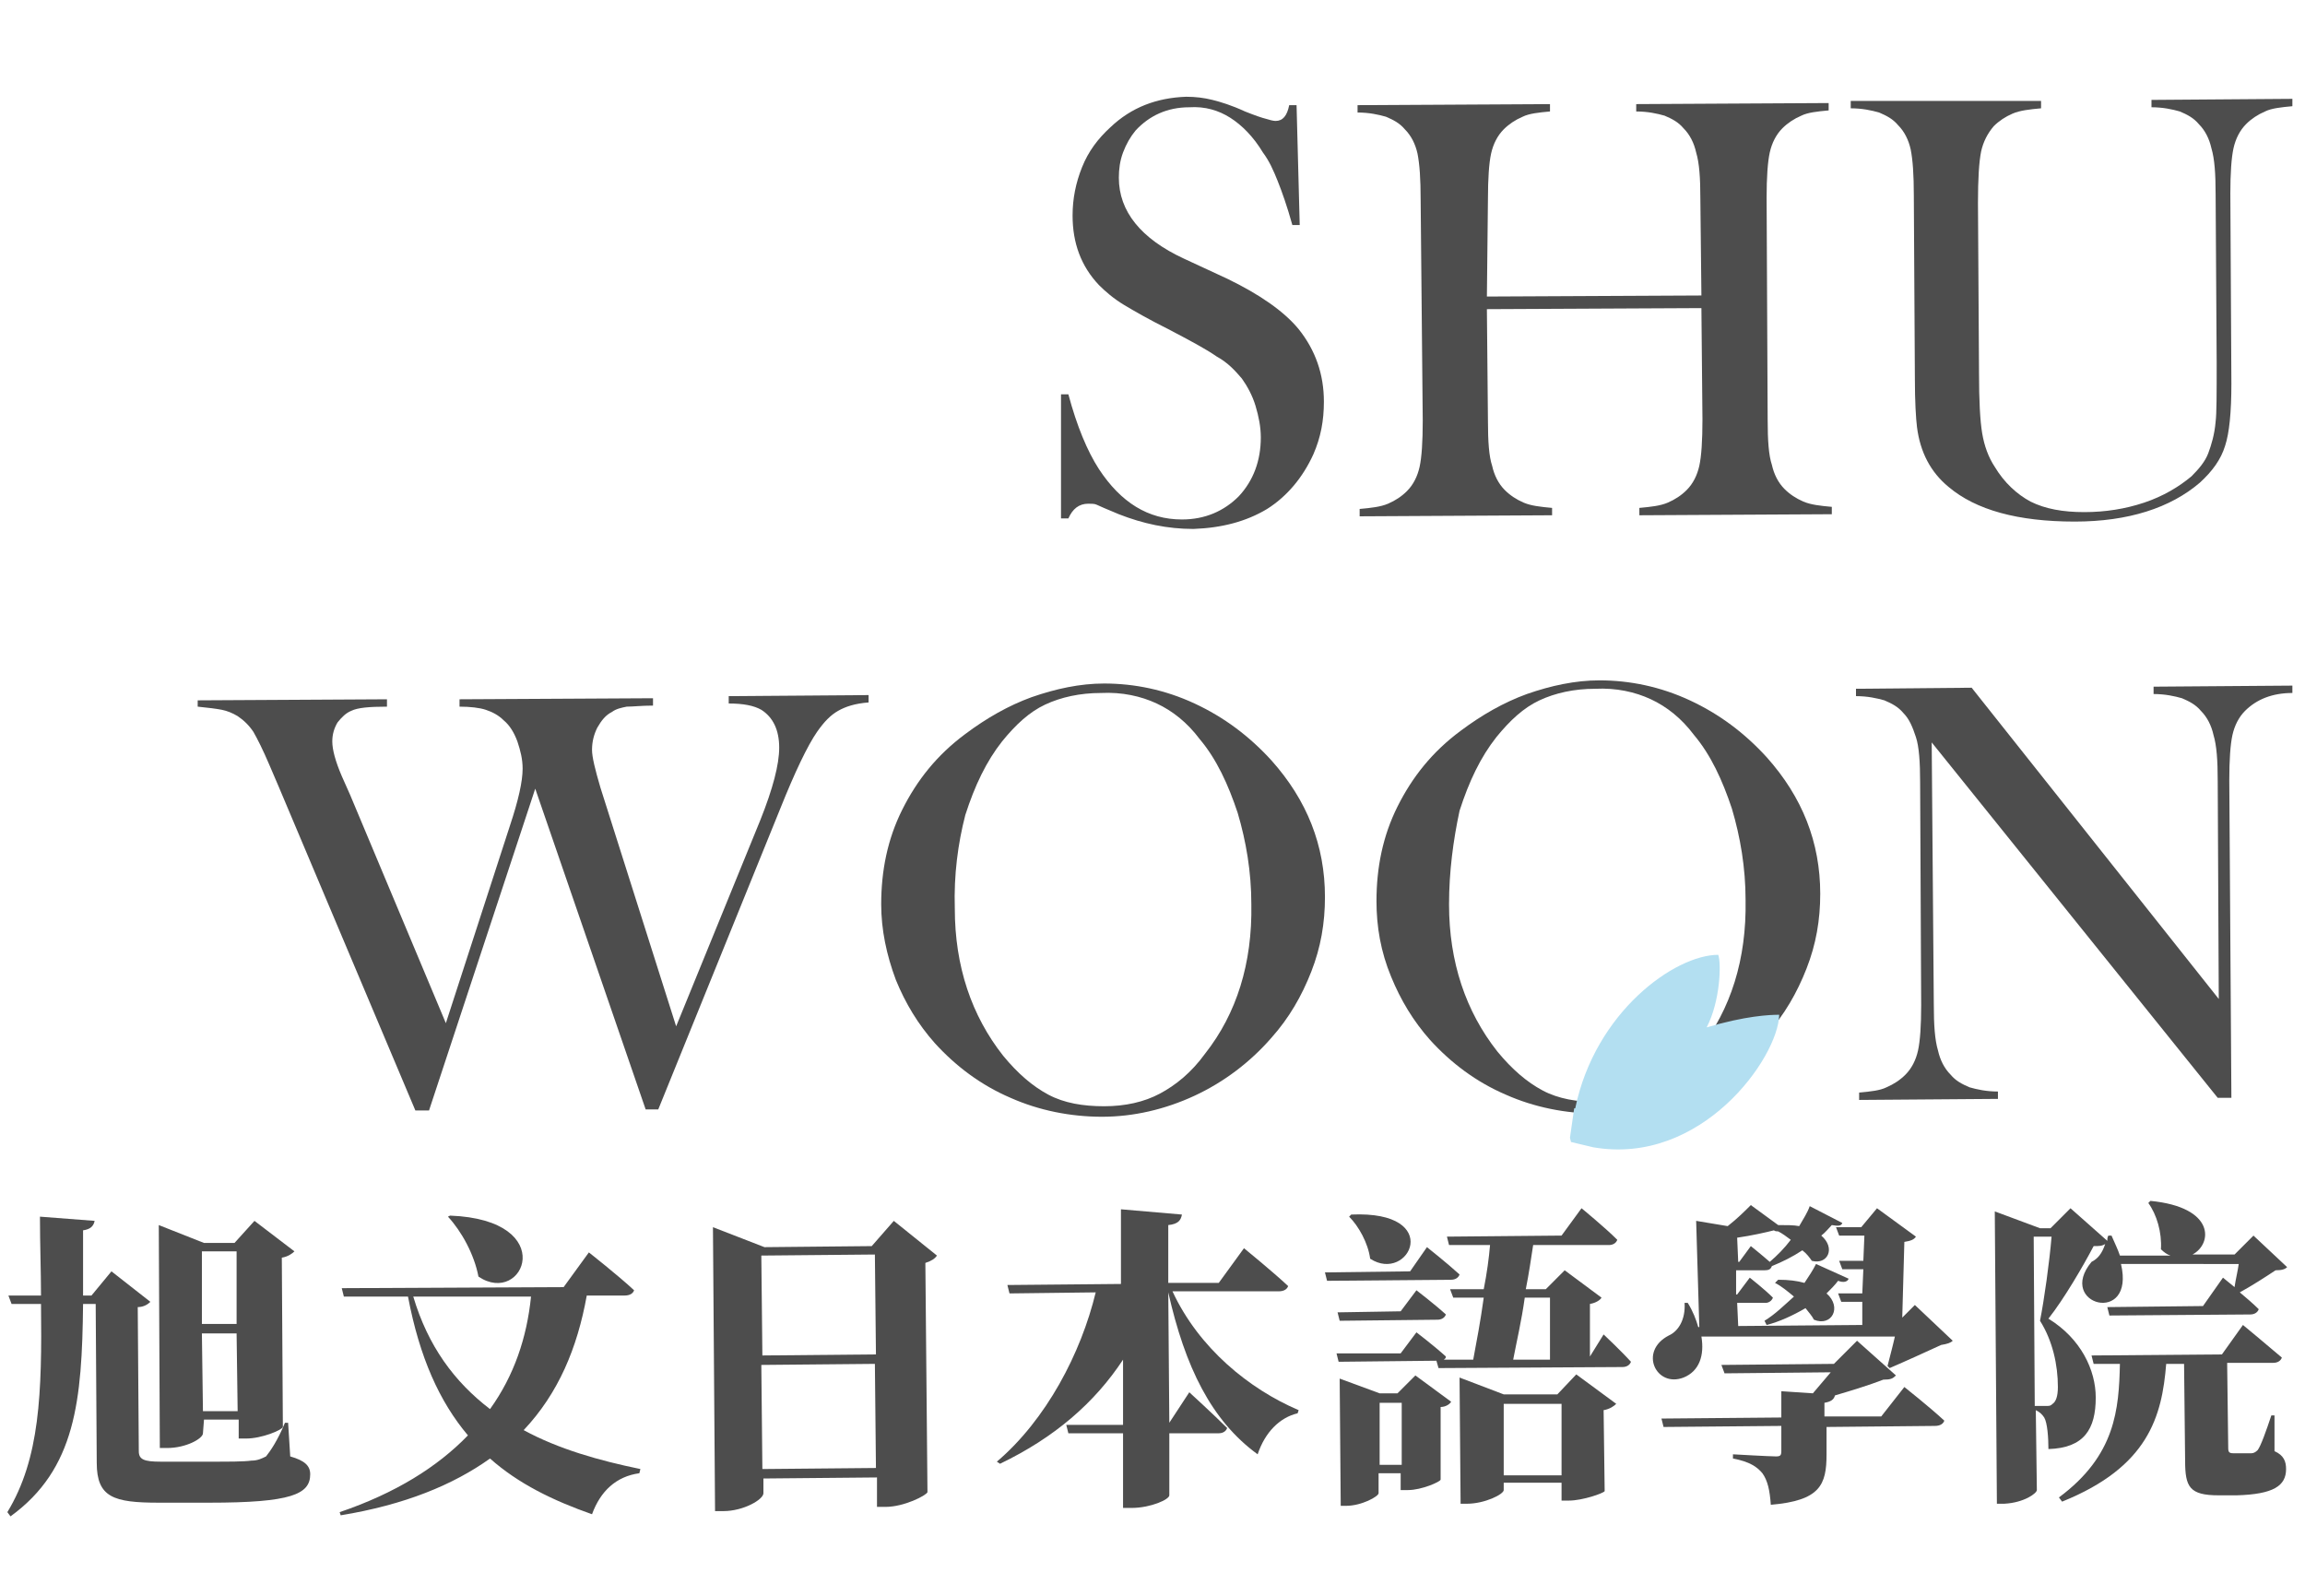
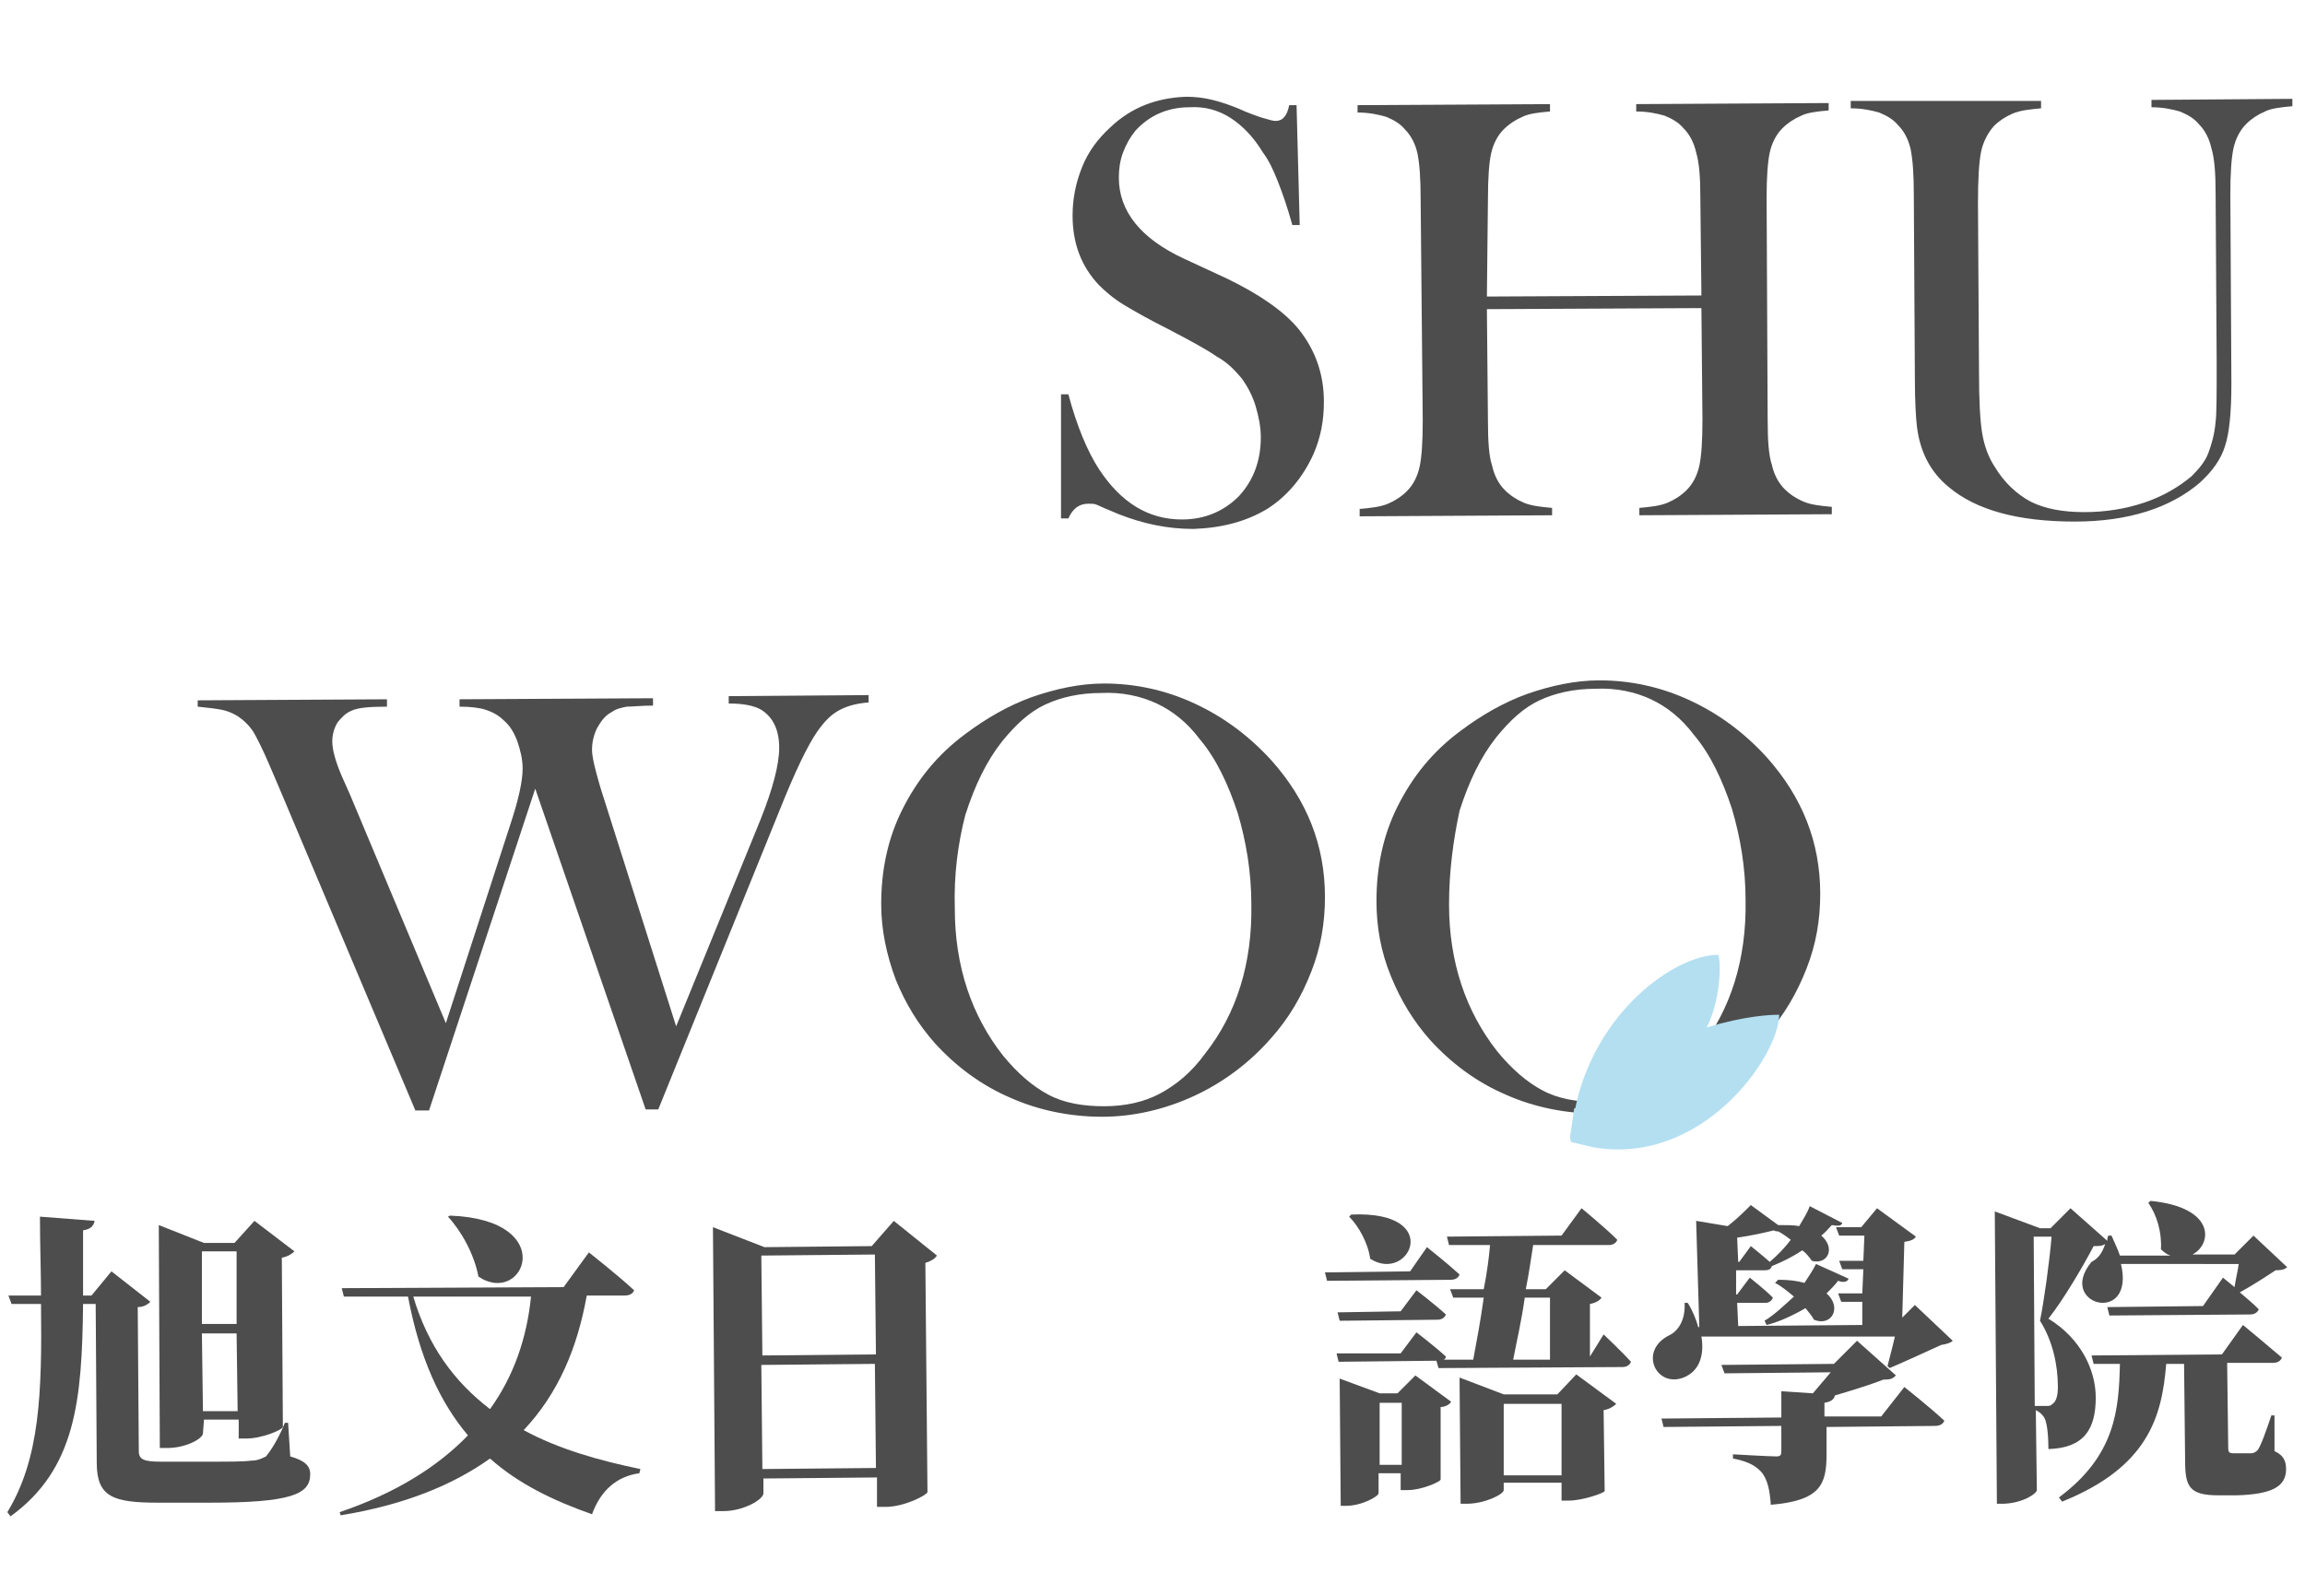
<svg xmlns="http://www.w3.org/2000/svg" version="1.1" id="圖層_1" x="0px" y="0px" viewBox="0 0 219.2 151.8" style="enable-background:new 0 0 219.2 151.8;" xml:space="preserve">
  <style type="text/css">
	.st0{fill:#4D4D4D;}
	.st1{fill:#B3DFF1;}
</style>
  <g>
    <g id="XMLID_383_">
      <g>
        <g>
          <path class="st0" d="M27.6,138.5c1.4,0.4,1.9,0.9,1.9,1.7c0,1.9-1.8,2.7-9.6,2.7l-4.8,0c-4.3,0-5.9-0.5-5.9-3.8l-0.1-15.1      l-1.2,0c-0.1,9.2-0.7,15.7-6.9,20.2l-0.3-0.4c3.1-5.1,3.3-11.3,3.2-19.8l-2.8,0l-0.3-0.8l3.1,0c0-2.3-0.1-4.8-0.1-7.5l5.2,0.4      c-0.1,0.5-0.4,0.8-1.1,0.9c0,2.2,0,4.3,0,6.2l0.8,0l1.9-2.3l3.7,2.9c-0.2,0.2-0.6,0.5-1.2,0.5l0.1,13.7c0,0.8,0.5,1,2.1,1l4.9,0      c1.5,0,3,0,3.7-0.1c0.6,0,1-0.2,1.4-0.4c0.4-0.5,1.1-1.5,1.8-3.2l0.3,0L27.6,138.5z M19.3,136.3c0,0.5-1.6,1.4-3.4,1.4l-0.7,0      l-0.1-21.2l4.3,1.7l2.9,0l1.9-2.1L28,119c-0.2,0.2-0.6,0.5-1.2,0.6l0.1,16.1c-0.1,0.3-2,1.1-3.5,1.1l-0.7,0l0-1.8l-3.3,0      L19.3,136.3z M19.2,119l0,6.9l3.3,0l0-6.9L19.2,119z M22.6,134.2l-0.1-7.4l-3.3,0l0.1,7.4L22.6,134.2z" />
          <path class="st0" d="M55.8,123.2c-0.9,5-2.7,9.3-6,12.8c3.3,1.8,7.2,2.9,11.1,3.7l-0.1,0.4c-2.2,0.3-3.7,1.7-4.5,3.9      c-3.7-1.3-7-2.9-9.7-5.3c-3.5,2.5-8.1,4.4-14.2,5.4l-0.1-0.3c5.3-1.8,9.3-4.3,12.2-7.3c-2.7-3.2-4.6-7.4-5.7-13.2l-6.1,0      l-0.2-0.8l21.1-0.1l2.4-3.3c0,0,2.8,2.2,4.3,3.6c-0.1,0.3-0.4,0.5-0.9,0.5L55.8,123.2z M39.3,123.3c1.4,4.7,3.9,8.1,7.3,10.7      c2.3-3.2,3.5-6.8,3.9-10.7L39.3,123.3z M42.8,115.6c10.5,0.4,7,8.7,2.7,5.8c-0.4-2.1-1.6-4.3-2.9-5.7L42.8,115.6z" />
          <path class="st0" d="M89.1,119.4c-0.2,0.3-0.5,0.5-1.1,0.7l0.2,21.8c-0.1,0.3-2.2,1.4-4,1.4l-0.8,0l0-2.8l-10.8,0.1l0,1.4      c0,0.6-1.9,1.7-3.8,1.7l-0.8,0l-0.2-27l4.9,1.9l10.2-0.1l2.1-2.4L89.1,119.4z M72.4,119.4l0.1,9.5l10.8-0.1l-0.1-9.5L72.4,119.4      z M83.3,139.6l-0.1-9.9l-10.8,0.1l0.1,9.9L83.3,139.6z" />
-           <path class="st0" d="M111.5,122.8c2.5,5.4,7.3,9.3,12,11.3l-0.1,0.3c-1.7,0.4-3.1,1.8-3.8,3.9c-4.4-3.2-6.9-8.3-8.5-15.4      l0.1,12.4l1.9-2.9c0,0,2.3,2.1,3.6,3.4c-0.1,0.3-0.4,0.5-0.8,0.5l-4.7,0l0,5.9c0,0.4-1.8,1.2-3.6,1.2l-0.8,0l0-7.1l-5.2,0      l-0.2-0.8l5.4,0l0-6.2c-2.7,4.1-6.5,7.4-11.7,9.9l-0.3-0.2c4.7-4,8-10.3,9.4-16.1L96,123l-0.2-0.8l10.8-0.1l0-7.1l5.8,0.5      c-0.1,0.5-0.3,0.9-1.3,1l0,5.5l4.8,0l2.4-3.3c0,0,2.7,2.2,4.2,3.6c-0.1,0.3-0.4,0.5-0.9,0.5L111.5,122.8z" />
          <path class="st0" d="M135.7,118.6c0,0,1.9,1.5,3.1,2.6c-0.1,0.3-0.4,0.5-0.8,0.5l-11.8,0.1l-0.2-0.8l8.1-0.1L135.7,118.6z       M133.2,124.7l1.5-2c0,0,1.7,1.3,2.8,2.3c-0.1,0.3-0.4,0.5-0.8,0.5l-9.3,0.1l-0.2-0.8L133.2,124.7z M152.5,126.9      c0,0,1.7,1.6,2.6,2.6c-0.1,0.3-0.4,0.5-0.8,0.5l-17.5,0.1l-0.2-0.7h0l-9.3,0.1l-0.2-0.8l6.1,0l1.5-2c0,0,1.7,1.3,2.8,2.3      c0,0.2-0.1,0.2-0.2,0.3l2.8,0c0.3-1.6,0.7-3.7,1-5.9l-2.9,0l-0.3-0.8l3.2,0c0.3-1.5,0.5-3,0.6-4.2l-3.9,0l-0.2-0.8l10.9-0.1      l1.9-2.6c0,0,2.2,1.8,3.4,3c-0.1,0.3-0.4,0.5-0.8,0.5l-7.2,0c-0.2,1.3-0.4,2.7-0.7,4.2l1.9,0l1.8-1.8l3.5,2.6      c-0.1,0.2-0.5,0.5-1.1,0.6l0,5L152.5,126.9z M134.6,130.8l3.4,2.5c-0.1,0.2-0.5,0.5-1,0.5l0,6.9c0,0.2-1.8,1-3.1,1l-0.7,0l0-1.6      l-2.1,0l0,1.9c0,0.3-1.6,1.2-3.1,1.2l-0.5,0l-0.1-12.1l3.8,1.4l1.7,0L134.6,130.8z M128.5,115.5c8.9-0.4,5.5,6.6,1.8,4.2      c-0.2-1.5-1.1-3.1-2-4L128.5,115.5z M133.3,139.3l0-5.9l-2.1,0l0,5.9L133.3,139.3z M149.9,130.7l3.8,2.8      c-0.2,0.2-0.6,0.5-1.2,0.6l0.1,7.7c-0.1,0.2-2.1,0.9-3.4,0.9l-0.7,0l0-1.7l-5.5,0l0,0.7c0,0.4-1.8,1.3-3.5,1.3l-0.6,0l-0.1-12      l4.2,1.6l5.1,0L149.9,130.7z M148.5,140.3l0-6.8l-5.5,0l0,6.8L148.5,140.3z M145,123.4c-0.3,2.2-0.8,4.3-1.1,5.9l3.5,0l0-5.9      L145,123.4z" />
          <path class="st0" d="M161.8,127.1c0.3,1.8-0.2,3.3-1.7,3.9c-2.6,1-4.3-2.5-1.4-4c0.9-0.4,1.6-1.5,1.5-3.1l0.3,0      c0.5,0.8,0.8,1.6,1,2.3h0.1l-0.3-10.1l3,0.5c0.9-0.7,1.7-1.5,2.2-2l2.6,1.9c0.8,0,1.5,0,2,0.1c0.4-0.7,0.8-1.3,1-1.9l3.1,1.6      c-0.1,0.3-0.4,0.3-1,0.2c-0.3,0.3-0.6,0.7-1,1c1.4,1.2,0.6,2.8-0.9,2.4c-0.2-0.3-0.5-0.7-0.9-1c-0.9,0.6-1.9,1.1-2.9,1.5      c-0.1,0.3-0.3,0.4-0.7,0.4l-2.7,0l0,2.3l0.1,0l1.2-1.6c0,0,1.4,1.1,2.2,1.9c-0.1,0.3-0.4,0.5-0.7,0.5l-2.7,0l0.1,2.2l11.8-0.1      l0-2.2l-2,0l-0.3-0.8l2.3,0l0.1-2.3l-2,0l-0.3-0.8l2.3,0l0.1-2.4l-2.4,0l-0.3-0.8l2.4,0l1.5-1.8l3.7,2.7      c-0.2,0.3-0.5,0.4-1.1,0.5l-0.2,7.2l1.2-1.2l3.6,3.4c-0.2,0.2-0.5,0.3-1.1,0.4c-1.3,0.6-3.5,1.6-4.9,2.2l-0.2-0.2      c0.2-0.8,0.5-1.9,0.7-2.8L161.8,127.1z M181.1,131.9c0,0,2.4,1.9,3.8,3.2c-0.1,0.3-0.4,0.5-0.9,0.5l-10.3,0.1l0,2.6      c0,2.9-0.6,4.4-5.3,4.8c-0.1-1.4-0.3-2.3-0.8-3c-0.5-0.6-1.2-1.1-2.8-1.4l0-0.4c0,0,3.5,0.2,4.1,0.2c0.4,0,0.5-0.1,0.5-0.5      l0-2.4l-11.2,0.1l-0.2-0.8l11.4-0.1l0-2.5l3,0.2c0.6-0.7,1.2-1.4,1.7-2l-10.1,0.1l-0.3-0.8l10.7-0.1l2.2-2.2l3.7,3.3      c-0.3,0.3-0.5,0.4-1.2,0.4c-1.3,0.5-2.9,1-4.6,1.5c-0.1,0.4-0.4,0.6-1,0.7l0,1.3l5.4,0L181.1,131.9z M166.5,118.5      c0,0,1,0.8,1.8,1.5c0.7-0.6,1.4-1.3,2-2.1c-0.4-0.3-0.8-0.6-1.2-0.8c-0.1,0-0.3,0-0.4-0.1c-0.8,0.2-2.1,0.5-3.5,0.7l0.1,2.3h0.1      L166.5,118.5z M175.8,121.6c-0.1,0.3-0.5,0.4-1,0.2c-0.3,0.4-0.7,0.8-1.1,1.2c1.5,1.3,0.5,3.2-1.2,2.5c-0.2-0.4-0.5-0.7-0.8-1.1      c-1.2,0.7-2.5,1.3-3.7,1.6l-0.2-0.4c1-0.6,1.9-1.5,2.8-2.3c-0.6-0.5-1.2-1-1.8-1.3l0.3-0.3c1,0,1.8,0.1,2.5,0.3      c0.4-0.6,0.8-1.2,1.1-1.8L175.8,121.6z" />
          <path class="st0" d="M201.7,120.2c1.4,5.9-6.2,3.9-2.8-0.2c0.6-0.3,1-0.8,1.3-1.7c-0.3,0.2-0.6,0.2-1.1,0.2      c-1,1.9-2.8,5-4.3,6.9c3.1,1.9,4.5,4.9,4.5,7.5c0,3-1.1,4.8-4.5,4.9c0-1.1-0.1-2.5-0.4-3c-0.2-0.3-0.4-0.5-0.8-0.7l0.1,7.6      c0,0.3-1.2,1.2-3.1,1.3l-0.7,0l-0.2-27.8l4.3,1.6l1,0l1.9-1.9l3.5,3.1c0-0.2,0-0.3,0.1-0.5l0.3,0c0.3,0.7,0.6,1.3,0.8,1.9l4.8,0      c-0.3-0.1-0.6-0.3-0.9-0.6c0.1-1.6-0.4-3.3-1.2-4.4l0.2-0.2c6.2,0.6,5.9,4.1,4,5.1l4,0l1.8-1.8l3.2,3c-0.2,0.2-0.5,0.3-1.1,0.3      c-0.9,0.6-2.3,1.5-3.4,2.1c0.6,0.5,1.3,1.1,1.8,1.6c-0.1,0.3-0.4,0.5-0.8,0.5l-13.4,0.1l-0.2-0.8l9.1-0.1l1.9-2.7      c0,0,0.5,0.4,1.1,0.9c0.1-0.7,0.3-1.5,0.4-2.2L201.7,120.2z M194.6,133.7c0.3,0,0.4,0,0.6-0.2c0.3-0.2,0.5-0.7,0.5-1.6      c0-2.1-0.5-4.4-1.7-6.3c0.4-2,0.9-5.6,1.1-8l-1.7,0l0.1,16.1L194.6,133.7z M216.3,138c0.9,0.4,1.1,1,1.1,1.7      c0,1.6-1.2,2.4-4.7,2.5l-1.7,0c-2.8,0-3.2-0.8-3.2-3.3l-0.1-9.2l-1.7,0c-0.4,5-1.7,9.8-9.9,13.1l-0.3-0.4      c5.4-4,5.7-8.4,5.8-12.7l-2.5,0l-0.2-0.8l12.4-0.1l2-2.8c0,0,2.3,1.9,3.7,3.1c-0.1,0.3-0.4,0.5-0.8,0.5l-4.4,0l0,0.2l0.1,7.9      c0,0.4,0.1,0.5,0.5,0.5l0.9,0l0.8,0c0.2,0,0.4-0.1,0.6-0.3c0.3-0.4,0.8-1.8,1.3-3.3l0.3,0L216.3,138z" />
        </g>
      </g>
      <g>
        <g>
          <path class="st0" d="M100.9,49.3l0-11.8l0.7,0c0.8,3,1.8,5.4,2.9,7.1c2.1,3.2,4.7,4.8,7.9,4.8c2.2,0,4-0.8,5.4-2.2      c1.4-1.5,2.1-3.4,2.1-5.6c0-1-0.2-2-0.5-3s-0.8-1.9-1.3-2.6c-0.6-0.7-1.3-1.5-2.4-2.1c-1-0.7-2.5-1.5-4.6-2.6      c-1.8-0.9-3.2-1.7-4.2-2.3c-1-0.6-1.8-1.3-2.4-1.9c-1.7-1.8-2.5-4-2.5-6.6c0-1.6,0.3-3.1,0.9-4.6c0.6-1.5,1.5-2.7,2.7-3.8      c2-1.9,4.4-2.8,7.2-2.9c0.9,0,1.7,0.1,2.5,0.3c0.8,0.2,1.8,0.5,3.1,1.1c1,0.4,1.6,0.6,2,0.7c0.3,0.1,0.7,0.2,0.9,0.2      c0.7,0,1.1-0.5,1.3-1.5l0.7,0l0.3,11.4l-0.7,0c-0.5-1.8-1-3.2-1.4-4.2c-0.4-1-0.8-1.9-1.4-2.7c-0.9-1.5-2-2.6-3.1-3.3      c-1.1-0.7-2.4-1.1-3.9-1c-2.1,0-3.8,0.8-5.1,2.2c-0.5,0.6-0.9,1.3-1.2,2.1c-0.3,0.8-0.4,1.6-0.4,2.4c0,3.2,2.1,5.8,6.2,7.7      l4.1,1.9c3.1,1.5,5.4,3.1,6.8,4.8c1.6,2,2.4,4.3,2.4,6.9c0,1.8-0.3,3.4-1,5c-1,2.2-2.5,4-4.4,5.2c-2,1.2-4.3,1.8-7,1.9      c-2.5,0-4.8-0.5-7.1-1.4c-1.2-0.5-1.9-0.8-2.1-0.9c-0.2-0.1-0.5-0.1-0.8-0.1c-0.9,0-1.5,0.5-1.9,1.4L100.9,49.3z" />
          <path class="st0" d="M141.4,28.2l20.4-0.1l-0.1-9.2c0-2-0.1-3.4-0.4-4.4c-0.2-0.9-0.6-1.7-1.2-2.3c-0.5-0.6-1.1-0.9-1.8-1.2      c-0.7-0.2-1.6-0.4-2.7-0.4l0-0.7l18.3-0.1l0,0.7c-1.1,0.1-2,0.2-2.6,0.5c-0.7,0.3-1.3,0.7-1.8,1.2c-0.6,0.6-1,1.4-1.2,2.3      c-0.2,0.9-0.3,2.4-0.3,4.3l0.1,21.1c0,2,0.1,3.4,0.4,4.3c0.2,0.9,0.6,1.7,1.2,2.3c0.5,0.5,1.1,0.9,1.8,1.2s1.6,0.4,2.7,0.5      l0,0.7L155.9,49l0-0.7c1.1-0.1,2-0.2,2.7-0.5c0.7-0.3,1.3-0.7,1.8-1.2c0.6-0.6,1-1.4,1.2-2.3s0.3-2.4,0.3-4.4l-0.1-10.6      l-20.4,0.1l0.1,10.6c0,2,0.1,3.4,0.4,4.3c0.2,0.9,0.6,1.7,1.2,2.3c0.5,0.5,1.1,0.9,1.8,1.2c0.7,0.3,1.6,0.4,2.7,0.5l0,0.7      l-18.3,0.1l0-0.7c1.1-0.1,2-0.2,2.7-0.5c0.7-0.3,1.3-0.7,1.8-1.2c0.6-0.6,1-1.4,1.2-2.3c0.2-0.9,0.3-2.4,0.3-4.4L135.1,19      c0-2-0.1-3.4-0.3-4.4c-0.2-0.9-0.6-1.7-1.2-2.3c-0.5-0.6-1.1-0.9-1.8-1.2c-0.7-0.2-1.6-0.4-2.7-0.4l0-0.7l18.3-0.1l0,0.7      c-1.1,0.1-2,0.2-2.6,0.5c-0.7,0.3-1.3,0.7-1.8,1.2c-0.6,0.6-1,1.4-1.2,2.3c-0.2,0.9-0.3,2.4-0.3,4.3L141.4,28.2z" />
          <path class="st0" d="M194.1,9.6l0,0.7c-1.1,0.1-2,0.2-2.7,0.5s-1.3,0.7-1.8,1.2c-0.6,0.7-1,1.5-1.2,2.4c-0.2,1-0.3,2.6-0.3,4.9      l0.1,16.2c0,2.6,0.1,4.5,0.3,5.7c0.2,1.2,0.6,2.3,1.2,3.2c0.9,1.5,2.1,2.6,3.4,3.3c1.4,0.7,3.1,1,5.1,1c2,0,3.9-0.3,5.7-0.9      c1.8-0.6,3.3-1.5,4.5-2.5c0.7-0.7,1.3-1.4,1.6-2.2c0.3-0.8,0.6-1.8,0.7-3c0.1-0.8,0.1-2.6,0.1-5.6l-0.1-16c0-2-0.1-3.4-0.4-4.4      c-0.2-0.9-0.6-1.7-1.2-2.3c-0.5-0.6-1.1-0.9-1.8-1.2c-0.7-0.2-1.6-0.4-2.7-0.4l0-0.7L218,9.4l0,0.7c-1.1,0.1-2,0.2-2.6,0.5      c-0.7,0.3-1.3,0.7-1.8,1.2c-0.6,0.6-1,1.4-1.2,2.3c-0.2,0.9-0.3,2.4-0.3,4.3l0.1,18.1c0,2.7-0.2,4.7-0.6,5.9      c-0.4,1.3-1.2,2.4-2.4,3.5c-2.8,2.4-6.8,3.7-11.9,3.7c-5.4,0-9.4-1.1-12-3.3c-1.7-1.4-2.7-3.3-3-5.7c-0.1-0.8-0.2-2.4-0.2-4.6      l-0.1-17.4c0-2-0.1-3.4-0.3-4.4c-0.2-0.9-0.6-1.7-1.2-2.3c-0.5-0.6-1.1-0.9-1.8-1.2c-0.7-0.2-1.6-0.4-2.7-0.4l0-0.7L194.1,9.6z" />
          <path class="st0" d="M18.8,66.6l18-0.1l0,0.7c-1.7,0-2.8,0.1-3.4,0.4c-0.5,0.2-0.9,0.6-1.3,1.1c-0.3,0.5-0.5,1.1-0.5,1.8      c0,0.8,0.3,1.9,0.9,3.3l0.8,1.8l9.1,21.7l6.1-18.8c0.8-2.4,1.2-4.2,1.2-5.4c0-0.9-0.2-1.7-0.5-2.6c-0.3-0.8-0.7-1.5-1.3-2      c-0.5-0.5-1.1-0.8-1.7-1c-0.6-0.2-1.5-0.3-2.5-0.3l0-0.7l18.4-0.1l0,0.7c-1.1,0-1.9,0.1-2.5,0.1c-0.5,0.1-1,0.2-1.4,0.5      c-0.6,0.3-1,0.8-1.4,1.5c-0.3,0.6-0.5,1.3-0.5,2.1c0,0.7,0.3,1.9,0.8,3.6l7.2,22.7L72.3,78c1.2-3,1.8-5.3,1.8-6.9      c0-1.7-0.6-2.9-1.7-3.6c-0.7-0.4-1.7-0.6-3.1-0.6l0-0.7l13.3-0.1l0,0.7c-1.3,0.1-2.2,0.4-2.9,0.8c-0.7,0.4-1.3,1-2,2      c-0.9,1.3-2.1,3.8-3.5,7.3l-11.6,28.6l-1.2,0L50.9,75l-10.1,30.6l-1.3,0l-13-30.8l-0.9-2.1c-0.6-1.4-1.1-2.4-1.5-3.1      c-0.4-0.6-0.9-1.1-1.5-1.5c-0.5-0.3-1-0.5-1.5-0.6c-0.5-0.1-1.3-0.2-2.3-0.3L18.8,66.6z" />
          <path class="st0" d="M83.8,86c0-3.2,0.6-6.2,2-9c1.4-2.8,3.3-5.2,6-7.2c2-1.5,4.1-2.7,6.3-3.5c2.3-0.8,4.6-1.3,6.9-1.3      c2.9,0,5.8,0.6,8.6,1.9c2.8,1.3,5.2,3.1,7.3,5.4c3.4,3.8,5.1,8.1,5.1,13c0,2.5-0.4,4.8-1.3,7.1c-0.9,2.3-2.1,4.4-3.8,6.3      c-2,2.3-4.5,4.2-7.3,5.5c-2.8,1.3-5.8,2-8.8,2c-3,0-6-0.6-8.7-1.8c-2.8-1.2-5.2-3-7.2-5.2c-1.6-1.8-2.8-3.8-3.7-6      C84.3,90.8,83.8,88.4,83.8,86z M90.8,86.4c0,5.5,1.6,10.2,4.6,14c1.4,1.7,2.8,2.9,4.3,3.7c1.5,0.8,3.3,1.1,5.3,1.1      c2,0,3.8-0.4,5.3-1.2c1.5-0.8,3-2,4.3-3.8c3-3.8,4.5-8.6,4.4-14.2c0-3.1-0.5-6-1.3-8.7c-0.9-2.7-2-5.1-3.6-7      c-1.2-1.6-2.6-2.7-4.1-3.4c-1.5-0.7-3.3-1.1-5.3-1c-2,0-3.8,0.4-5.3,1.1c-1.5,0.7-2.8,1.9-4.1,3.5c-1.5,1.9-2.6,4.2-3.5,7      C91.1,80.2,90.7,83.2,90.8,86.4z" />
          <path class="st0" d="M130.9,85.7c0-3.2,0.6-6.2,2-9c1.4-2.8,3.3-5.2,6-7.2c2-1.5,4.1-2.7,6.3-3.5c2.3-0.8,4.6-1.3,6.9-1.3      c2.9,0,5.8,0.6,8.6,1.9c2.8,1.3,5.2,3.1,7.3,5.4c3.4,3.8,5.1,8.1,5.1,13c0,2.5-0.4,4.8-1.3,7.1c-0.9,2.3-2.1,4.4-3.8,6.3      c-2,2.3-4.5,4.2-7.3,5.5c-2.8,1.3-5.8,2-8.8,2c-3,0-6-0.6-8.7-1.8c-2.8-1.2-5.2-3-7.2-5.2c-1.6-1.8-2.8-3.8-3.7-6      C131.3,90.5,130.9,88.1,130.9,85.7z M137.8,86c0,5.5,1.6,10.2,4.6,14c1.4,1.7,2.8,2.9,4.3,3.7c1.5,0.8,3.3,1.1,5.3,1.1      c2,0,3.8-0.4,5.3-1.2c1.5-0.8,3-2,4.3-3.8c3-3.8,4.5-8.6,4.4-14.2c0-3.1-0.5-6-1.3-8.7c-0.9-2.7-2-5.1-3.6-7      c-1.2-1.6-2.6-2.7-4.1-3.4c-1.5-0.7-3.3-1.1-5.3-1c-2,0-3.8,0.4-5.3,1.1c-1.5,0.7-2.8,1.9-4.1,3.5c-1.5,1.9-2.6,4.2-3.5,7      C138.2,79.9,137.8,82.9,137.8,86z" />
-           <path class="st0" d="M183.7,70.6l0.2,24.9c0,2,0.1,3.4,0.4,4.4c0.2,0.9,0.6,1.7,1.2,2.3c0.5,0.6,1.1,0.9,1.8,1.2      c0.7,0.2,1.6,0.4,2.7,0.4l0,0.7l-13.2,0.1l0-0.7c1.1-0.1,2-0.2,2.6-0.5c0.7-0.3,1.3-0.7,1.8-1.2c0.6-0.6,1-1.4,1.2-2.3      c0.2-0.9,0.3-2.4,0.3-4.3l-0.1-21.2c0-1.9-0.1-3.4-0.4-4.3s-0.6-1.7-1.2-2.3c-0.5-0.6-1.1-0.9-1.8-1.2c-0.7-0.2-1.6-0.4-2.7-0.4      l0-0.7l11-0.1L211,95l-0.1-20.7c0-2-0.1-3.4-0.4-4.4c-0.2-0.9-0.6-1.7-1.2-2.3c-0.5-0.6-1.1-0.9-1.8-1.2      c-0.7-0.2-1.6-0.4-2.7-0.4l0-0.7l13.2-0.1l0,0.7c-1.9,0-3.4,0.6-4.5,1.7c-0.6,0.6-1,1.4-1.2,2.3s-0.3,2.4-0.3,4.3l0.2,30.2      l-1.3,0L183.7,70.6z" />
        </g>
      </g>
    </g>
    <path id="XMLID_205_" class="st1" d="M163.4,90.8c-4.1,0-11.7,5.4-13.6,14.6l-0.1,0l-0.4,2.8l0.1,0.4l2.1,0.5l0,0   c10.3,1.8,17.6-8.5,17.7-12.6c-0.9,0-3.2,0.1-6.9,1.2C163.6,95.2,163.7,91.6,163.4,90.8z" />
  </g>
</svg>